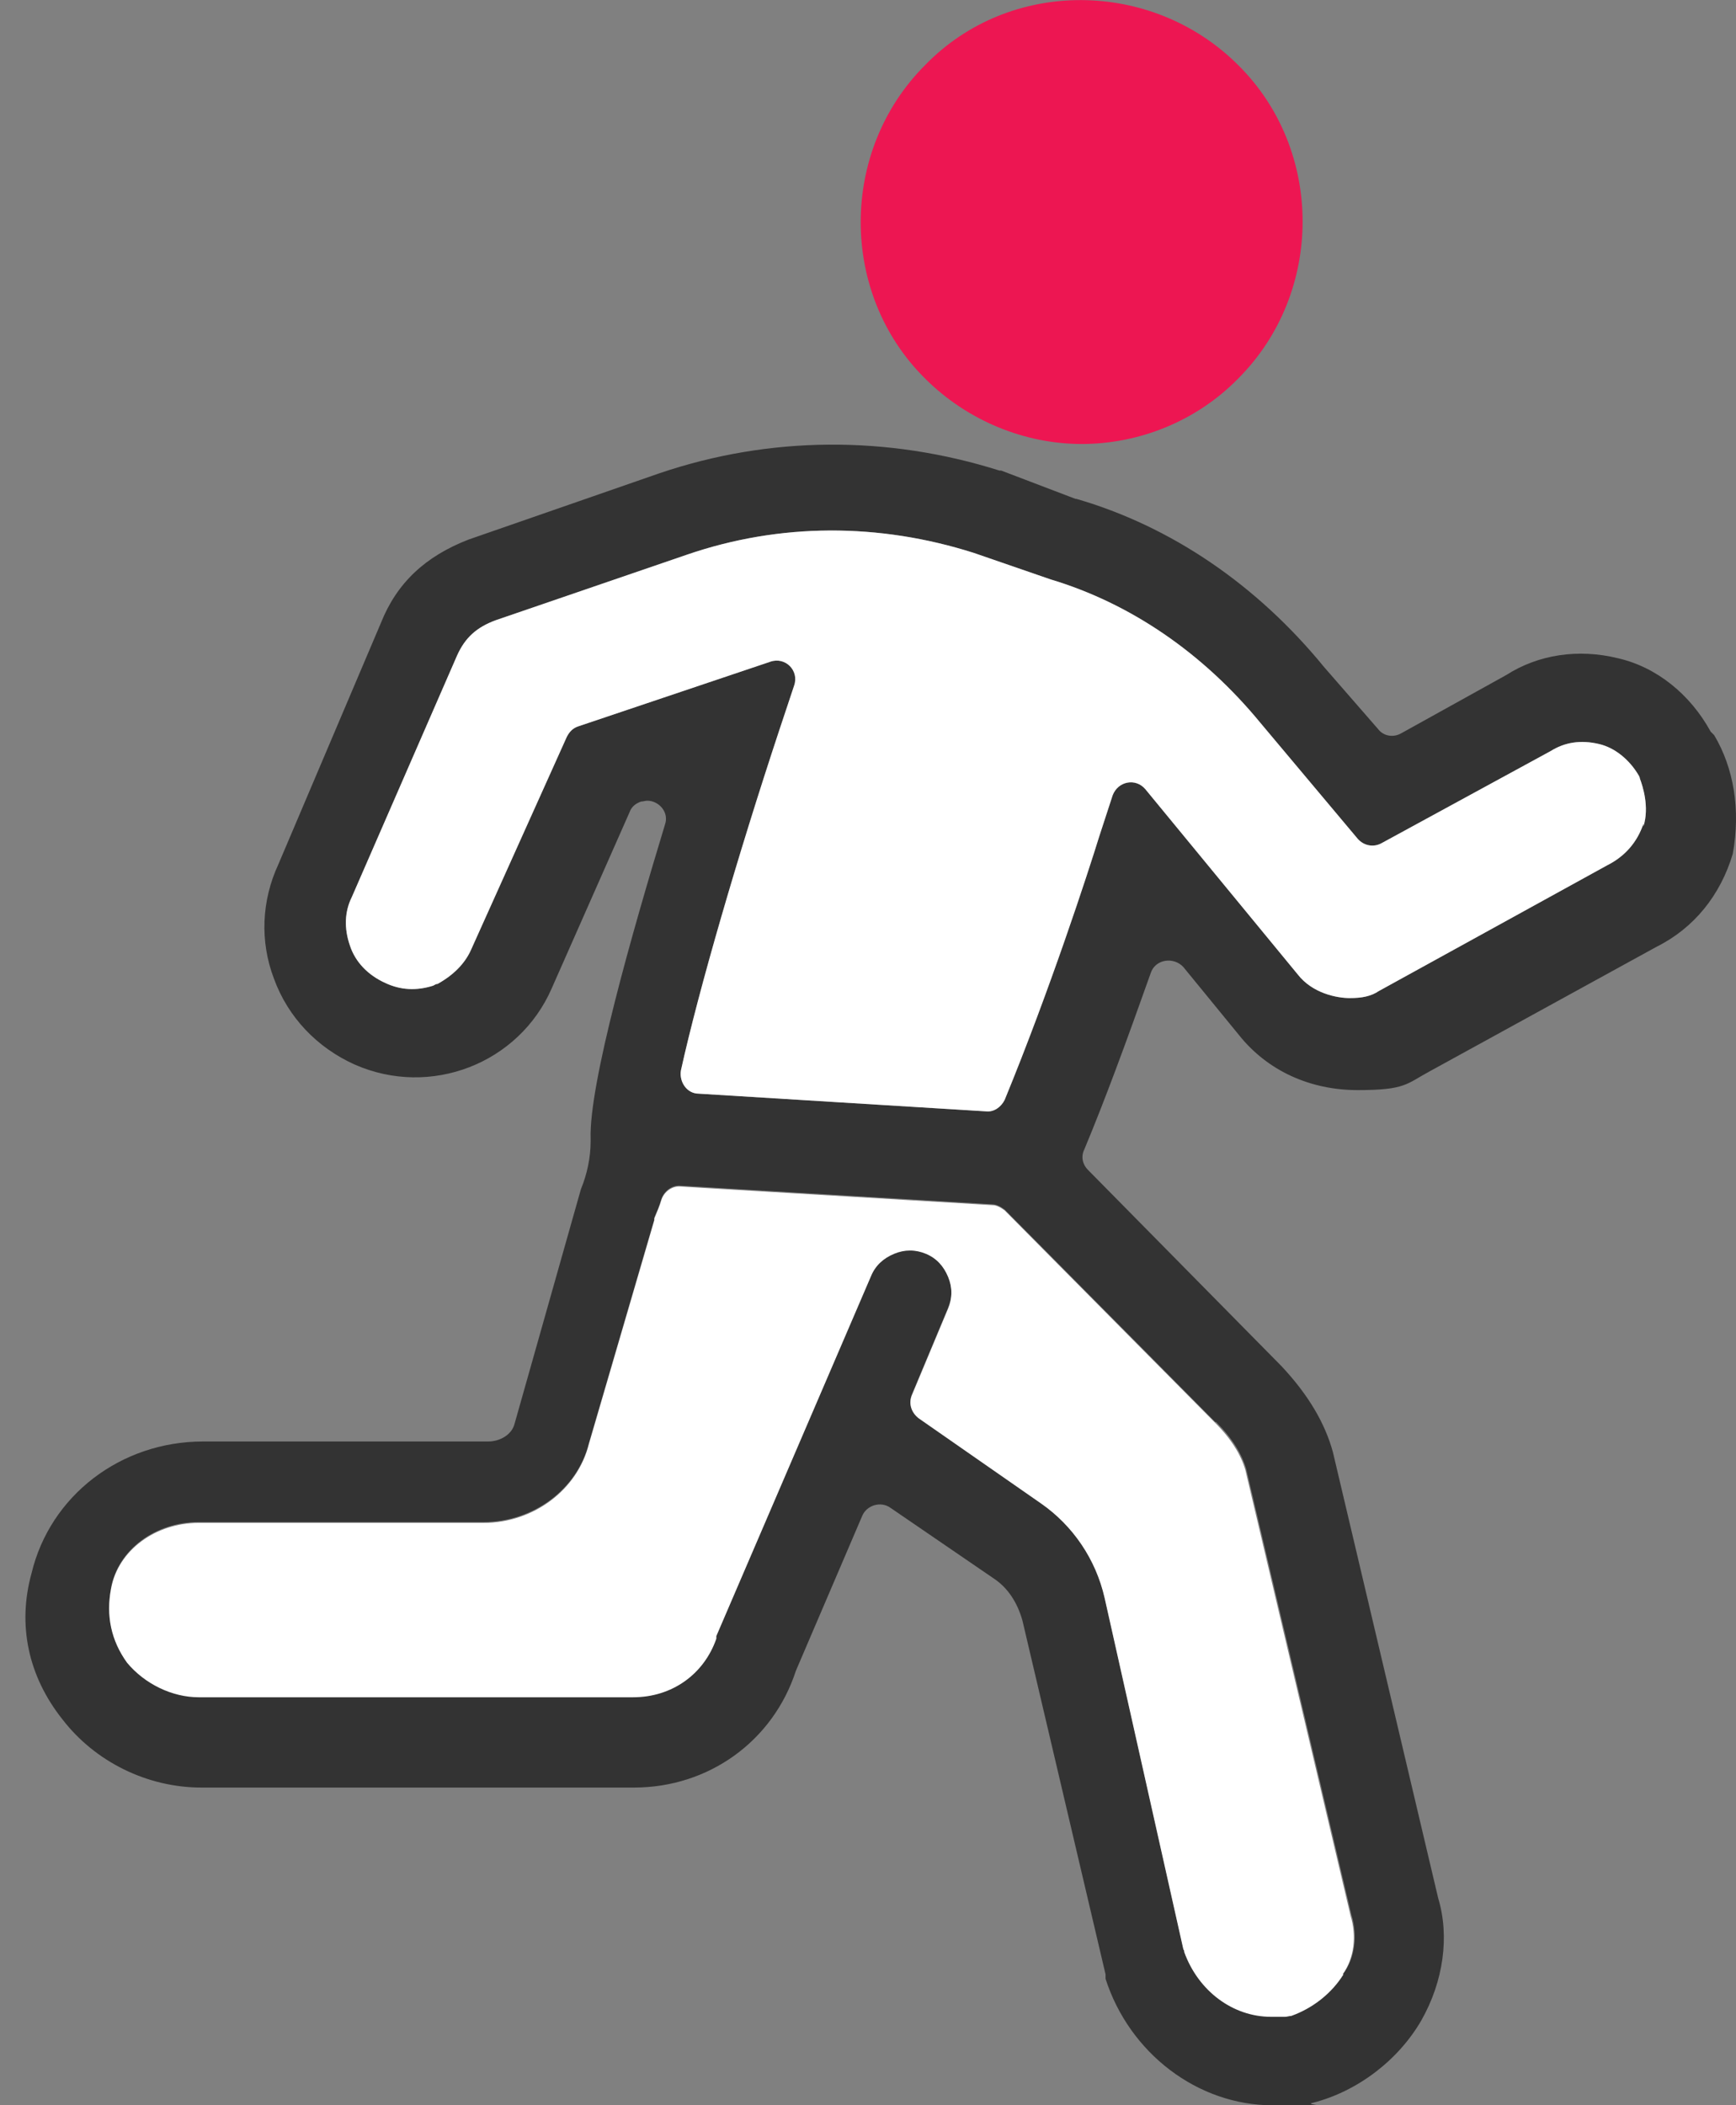
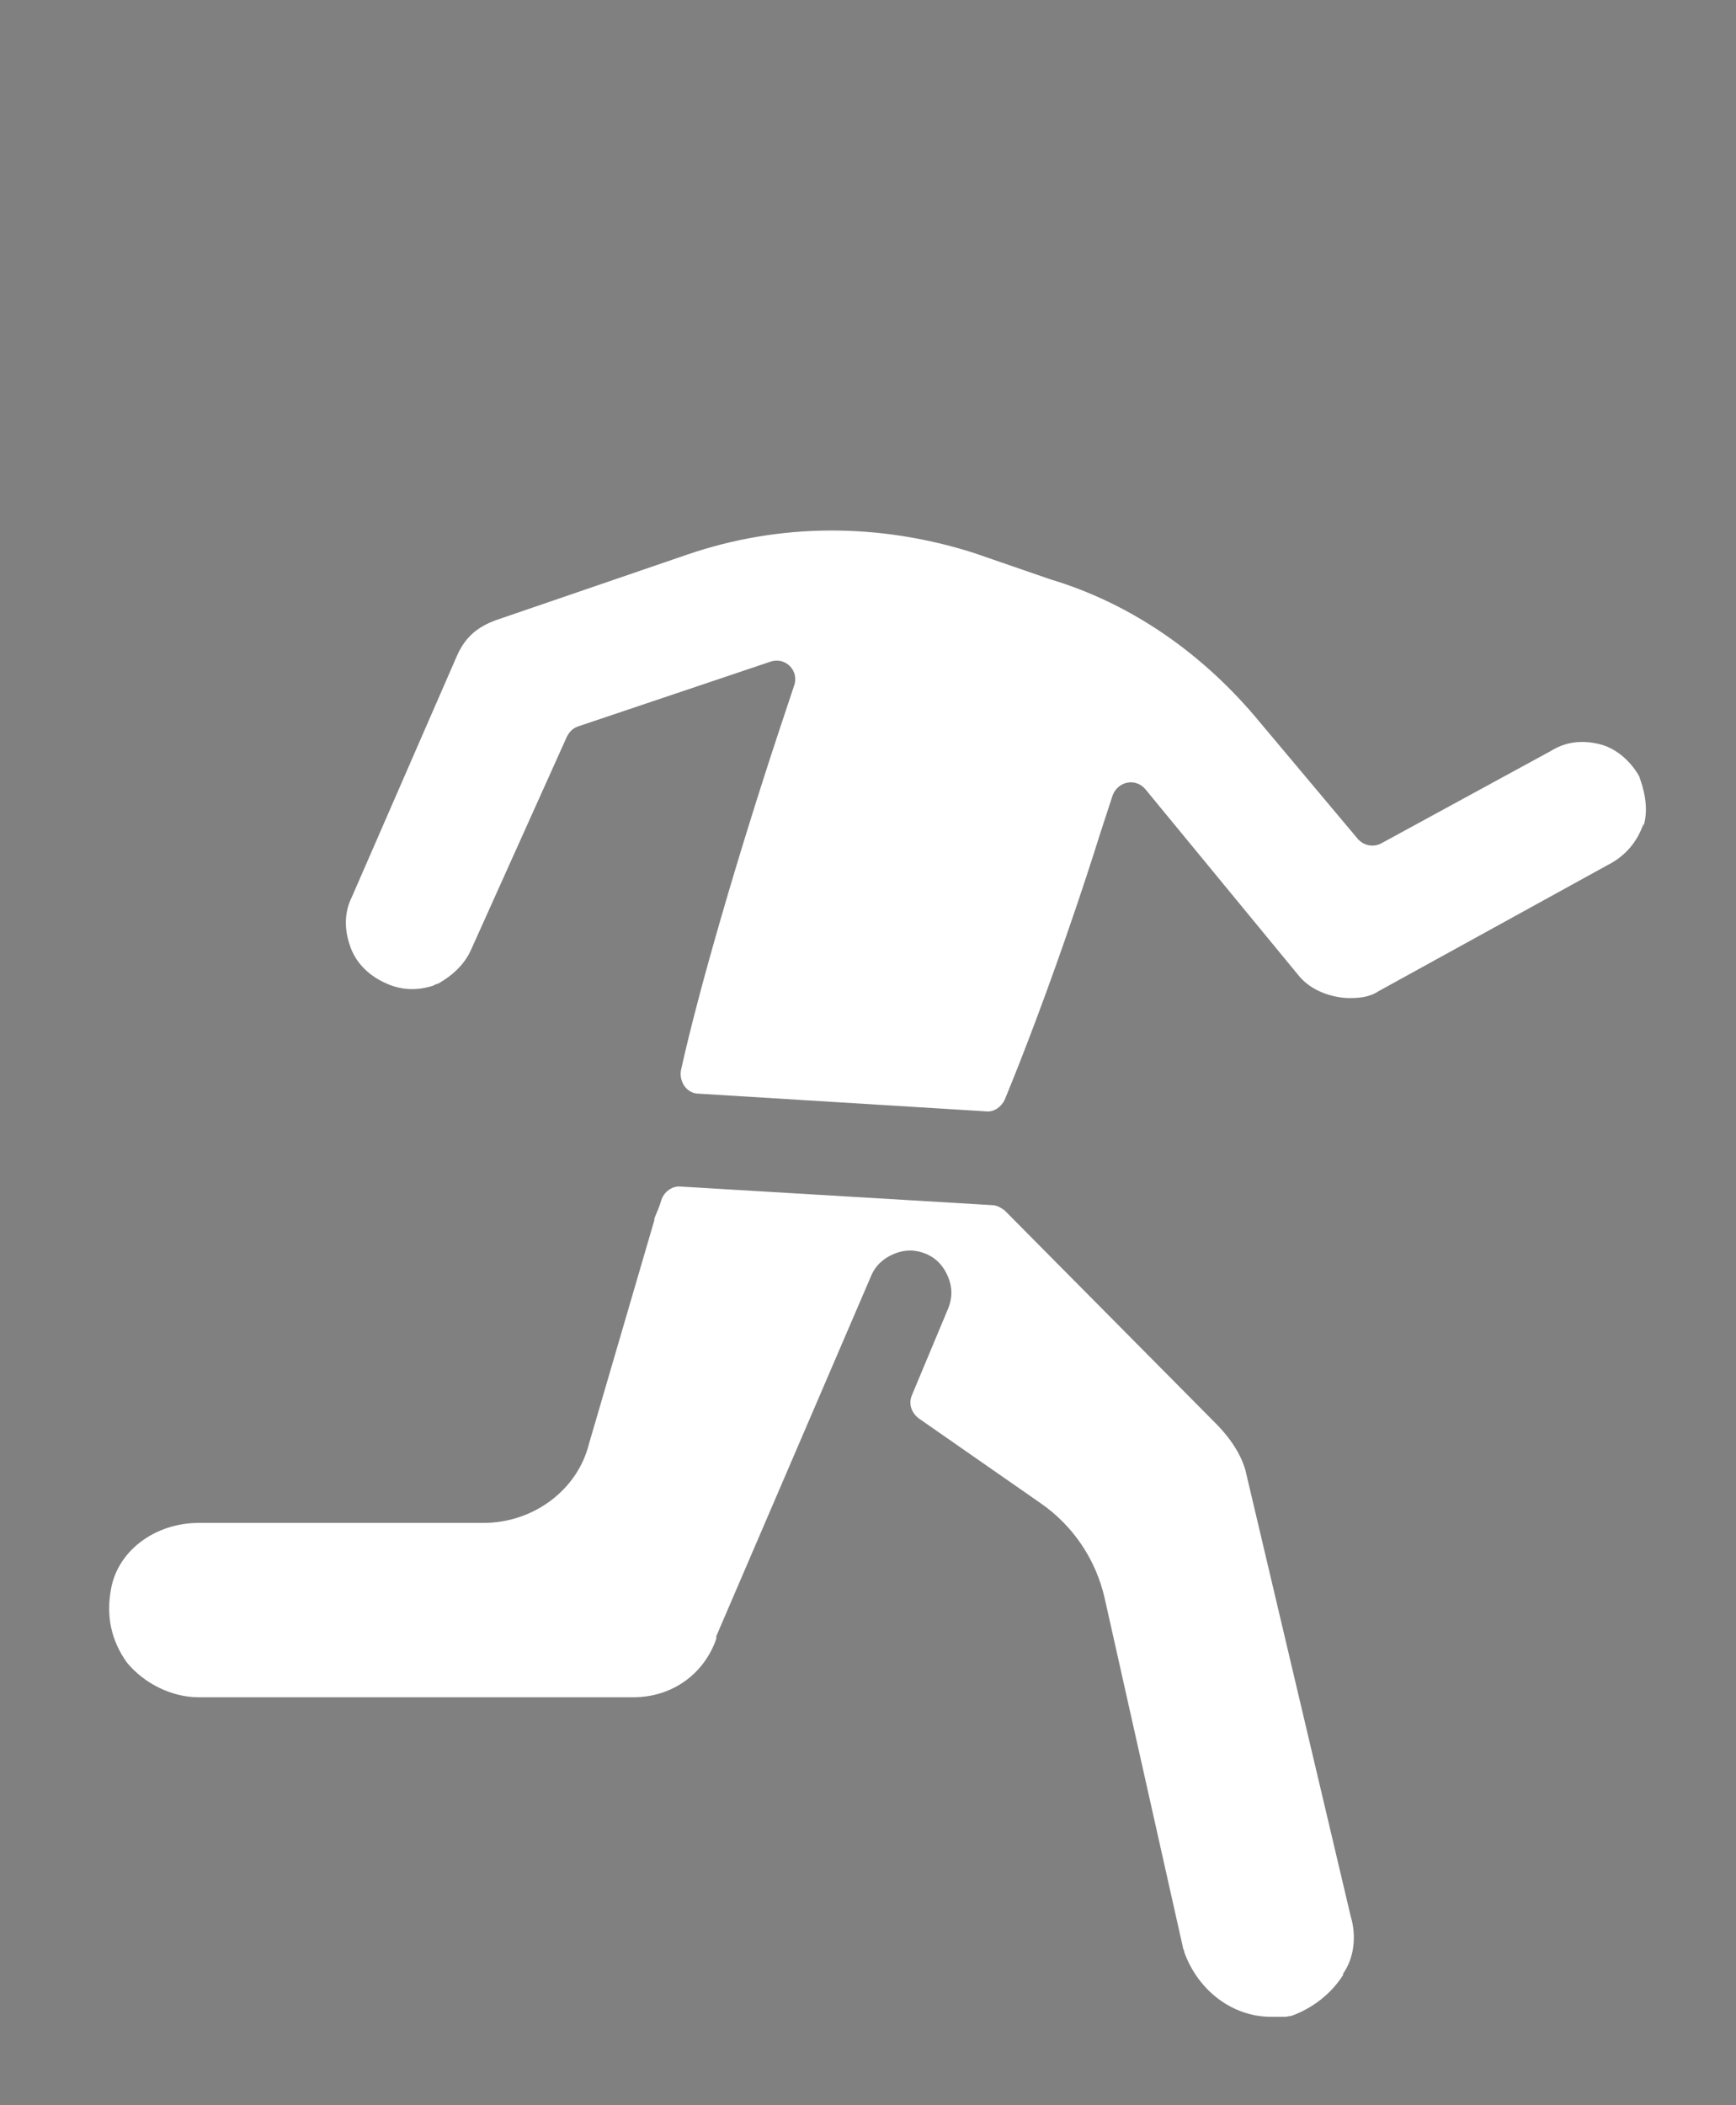
<svg xmlns="http://www.w3.org/2000/svg" width="66" height="80" viewBox="0 0 66 80" fill="none">
  <rect x="0" y="0" width="66" height="80" fill="#808080" stroke="none" />
-   <path d="M41.123 16.872C43.275 16.872 45.462 16.031 47.076 14.383C50.339 11.12 50.339 5.705 47.076 2.476C43.814 -0.786 38.398 -0.854 35.169 2.476C31.907 5.739 31.907 11.154 35.169 14.383C36.784 15.997 38.97 16.872 41.123 16.872Z" fill="#ED1652" />
-   <path d="M65.037 27.803C64.263 26.39 62.985 25.348 61.505 25.012C59.992 24.642 58.478 24.877 57.267 25.651L53.265 27.87C52.962 28.039 52.592 27.971 52.39 27.702L50.339 25.348C47.782 22.22 44.52 20 40.921 18.957C40.921 18.957 40.921 18.957 40.887 18.957L38.062 17.881C38.062 17.881 38.028 17.881 37.995 17.881C33.723 16.535 29.25 16.569 25.079 17.982L17.814 20.504C16.166 21.143 15.089 22.152 14.484 23.666L10.582 32.848C9.943 34.227 9.876 35.775 10.414 37.187C10.952 38.667 12.062 39.811 13.475 40.45C16.367 41.728 19.731 40.416 20.976 37.557L23.935 30.864C24.003 30.662 24.171 30.528 24.373 30.46C24.44 30.46 24.541 30.427 24.608 30.427C25.045 30.427 25.449 30.864 25.281 31.335C24.036 35.438 22.388 41.19 22.455 43.275V43.376C22.455 43.981 22.321 44.62 22.085 45.192L19.563 54.105C19.462 54.509 19.025 54.778 18.554 54.778H7.723C4.595 54.778 1.905 56.83 1.198 59.79C0.66 61.741 1.064 63.691 2.376 65.34C3.62 66.954 5.604 67.929 7.656 67.929H24.104C26.929 67.929 29.384 66.18 30.259 63.49L32.781 57.603C32.95 57.2 33.488 57.032 33.858 57.301L37.793 59.992C38.297 60.328 38.667 60.866 38.869 61.572L42.031 75.026V75.195C42.939 78.02 45.529 80.004 48.388 80.004C51.247 80.004 49.431 80.004 49.935 79.903C51.617 79.466 53.164 78.289 54.038 76.775C54.879 75.295 55.115 73.58 54.678 72.134L50.675 55.182C50.372 54.072 49.733 52.996 48.724 51.919L41.358 44.452C41.156 44.251 41.089 43.948 41.224 43.679C41.997 41.829 42.804 39.643 43.746 36.985C43.914 36.447 44.621 36.346 44.991 36.75L47.11 39.34C48.186 40.685 49.8 41.425 51.617 41.425C53.433 41.425 53.467 41.19 54.341 40.719L62.985 35.976C64.398 35.27 65.407 34.026 65.878 32.445C66.181 30.763 65.912 29.182 65.171 27.938L65.037 27.803ZM46.235 54.038C46.841 54.644 47.211 55.249 47.379 55.821L51.381 72.773C51.617 73.546 51.516 74.387 51.079 74.993C50.641 75.699 49.935 76.271 49.094 76.573C49.027 76.573 48.926 76.607 48.859 76.607H48.321C46.874 76.607 45.562 75.632 45.024 74.152C45.024 74.118 45.024 74.085 44.991 74.051L41.997 60.698C41.661 59.218 40.786 57.94 39.575 57.099L34.934 53.87C34.665 53.668 34.53 53.332 34.665 52.996L36.044 49.699C36.212 49.296 36.212 48.892 36.044 48.489C35.876 48.085 35.607 47.782 35.203 47.614C34.799 47.446 34.396 47.446 33.992 47.614C33.589 47.782 33.286 48.051 33.118 48.455L27.232 62.144V62.245C26.761 63.59 25.55 64.465 24.07 64.465H7.555C6.546 64.465 5.504 63.961 4.831 63.153C4.225 62.312 4.024 61.371 4.225 60.328C4.494 58.882 5.907 57.839 7.555 57.839H18.386C20.269 57.839 21.951 56.594 22.388 54.846L24.877 46.336V46.269C24.978 46.033 25.079 45.798 25.146 45.562C25.247 45.26 25.55 45.024 25.886 45.058L37.726 45.764C37.894 45.764 38.062 45.865 38.197 45.966L46.202 54.038H46.235ZM62.481 31.301C62.245 32.008 61.774 32.546 61.102 32.882L52.424 37.658C52.121 37.86 51.785 37.927 51.314 37.927C50.843 37.927 49.901 37.759 49.33 37.019L43.544 29.989C43.174 29.552 42.502 29.687 42.3 30.225L41.795 31.772C41.358 33.185 39.912 37.624 38.197 41.795C38.062 42.064 37.793 42.266 37.49 42.232L26.559 41.56C26.122 41.56 25.819 41.123 25.886 40.685C26.559 37.624 28.072 32.445 29.62 27.77L30.191 26.054C30.393 25.482 29.855 24.944 29.283 25.146L21.985 27.601C21.783 27.669 21.648 27.803 21.547 28.005L17.915 36.077C17.679 36.615 17.242 37.053 16.637 37.389C16.569 37.389 16.536 37.423 16.468 37.456C15.829 37.658 15.224 37.624 14.652 37.355C13.979 37.053 13.509 36.548 13.307 35.943C13.071 35.27 13.105 34.631 13.374 34.093L17.377 24.911C17.679 24.238 18.116 23.834 18.857 23.565L26.122 21.076C29.653 19.865 33.42 19.865 37.019 21.009L39.946 22.018C42.973 22.926 45.731 24.81 47.917 27.467L51.617 31.873C51.852 32.142 52.222 32.209 52.525 32.041L58.949 28.543C59.487 28.207 60.093 28.106 60.799 28.274C61.371 28.409 61.943 28.846 62.313 29.485C62.313 29.485 62.346 29.552 62.346 29.586C62.447 29.855 62.716 30.662 62.481 31.402V31.301Z" fill="#333333" />
  <path d="M51.079 75.026C50.641 75.732 49.935 76.304 49.094 76.607C49.027 76.607 48.926 76.641 48.859 76.641H48.321C46.874 76.641 45.562 75.665 45.024 74.185C45.024 74.151 45.024 74.118 44.991 74.084L41.997 60.731C41.661 59.251 40.786 57.973 39.575 57.132L34.934 53.903C34.665 53.702 34.53 53.365 34.665 53.029L36.044 49.733C36.212 49.329 36.212 48.925 36.044 48.522C35.876 48.118 35.607 47.816 35.203 47.647C34.799 47.479 34.396 47.479 33.992 47.647C33.589 47.816 33.286 48.085 33.118 48.488L27.232 62.178V62.278C26.761 63.624 25.55 64.498 24.07 64.498H7.555C6.546 64.498 5.504 63.994 4.831 63.187C4.225 62.346 4.024 61.404 4.225 60.361C4.494 58.915 5.907 57.872 7.555 57.872H18.386C20.269 57.872 21.951 56.628 22.388 54.879L24.877 46.369V46.302C24.978 46.066 25.079 45.831 25.146 45.596C25.247 45.293 25.55 45.057 25.886 45.091L37.726 45.797C37.894 45.797 38.062 45.898 38.197 45.999L46.202 54.072C46.807 54.677 47.177 55.282 47.345 55.854L51.348 72.806C51.583 73.58 51.482 74.421 51.045 75.026H51.079Z" fill="white" />
  <path d="M62.481 31.302C62.245 32.008 61.774 32.546 61.102 32.883L52.424 37.659C52.121 37.861 51.785 37.928 51.314 37.928C50.843 37.928 49.901 37.76 49.33 37.02L43.544 29.99C43.174 29.553 42.502 29.687 42.3 30.226L41.795 31.773C41.358 33.185 39.912 37.625 38.196 41.796C38.062 42.065 37.793 42.267 37.49 42.233L26.559 41.56C26.122 41.56 25.819 41.123 25.886 40.686C26.559 37.625 28.072 32.445 29.62 27.77L30.191 26.055C30.393 25.483 29.855 24.945 29.283 25.147L21.985 27.602C21.783 27.669 21.648 27.804 21.547 28.006L17.915 36.078C17.679 36.616 17.242 37.053 16.637 37.39C16.569 37.39 16.536 37.423 16.468 37.457C15.829 37.659 15.224 37.625 14.652 37.356C13.979 37.053 13.508 36.549 13.307 35.943C13.071 35.271 13.105 34.632 13.374 34.093L17.377 24.911C17.679 24.238 18.116 23.835 18.857 23.566L26.122 21.077C29.653 19.866 33.42 19.866 37.019 21.01L39.945 22.019C42.973 22.927 45.731 24.81 47.917 27.468L51.617 31.874C51.852 32.143 52.222 32.21 52.525 32.042L58.949 28.544C59.487 28.207 60.093 28.107 60.799 28.275C61.371 28.409 61.943 28.846 62.312 29.486C62.312 29.486 62.346 29.553 62.346 29.587C62.447 29.855 62.716 30.663 62.481 31.403V31.302Z" fill="white" />
</svg>